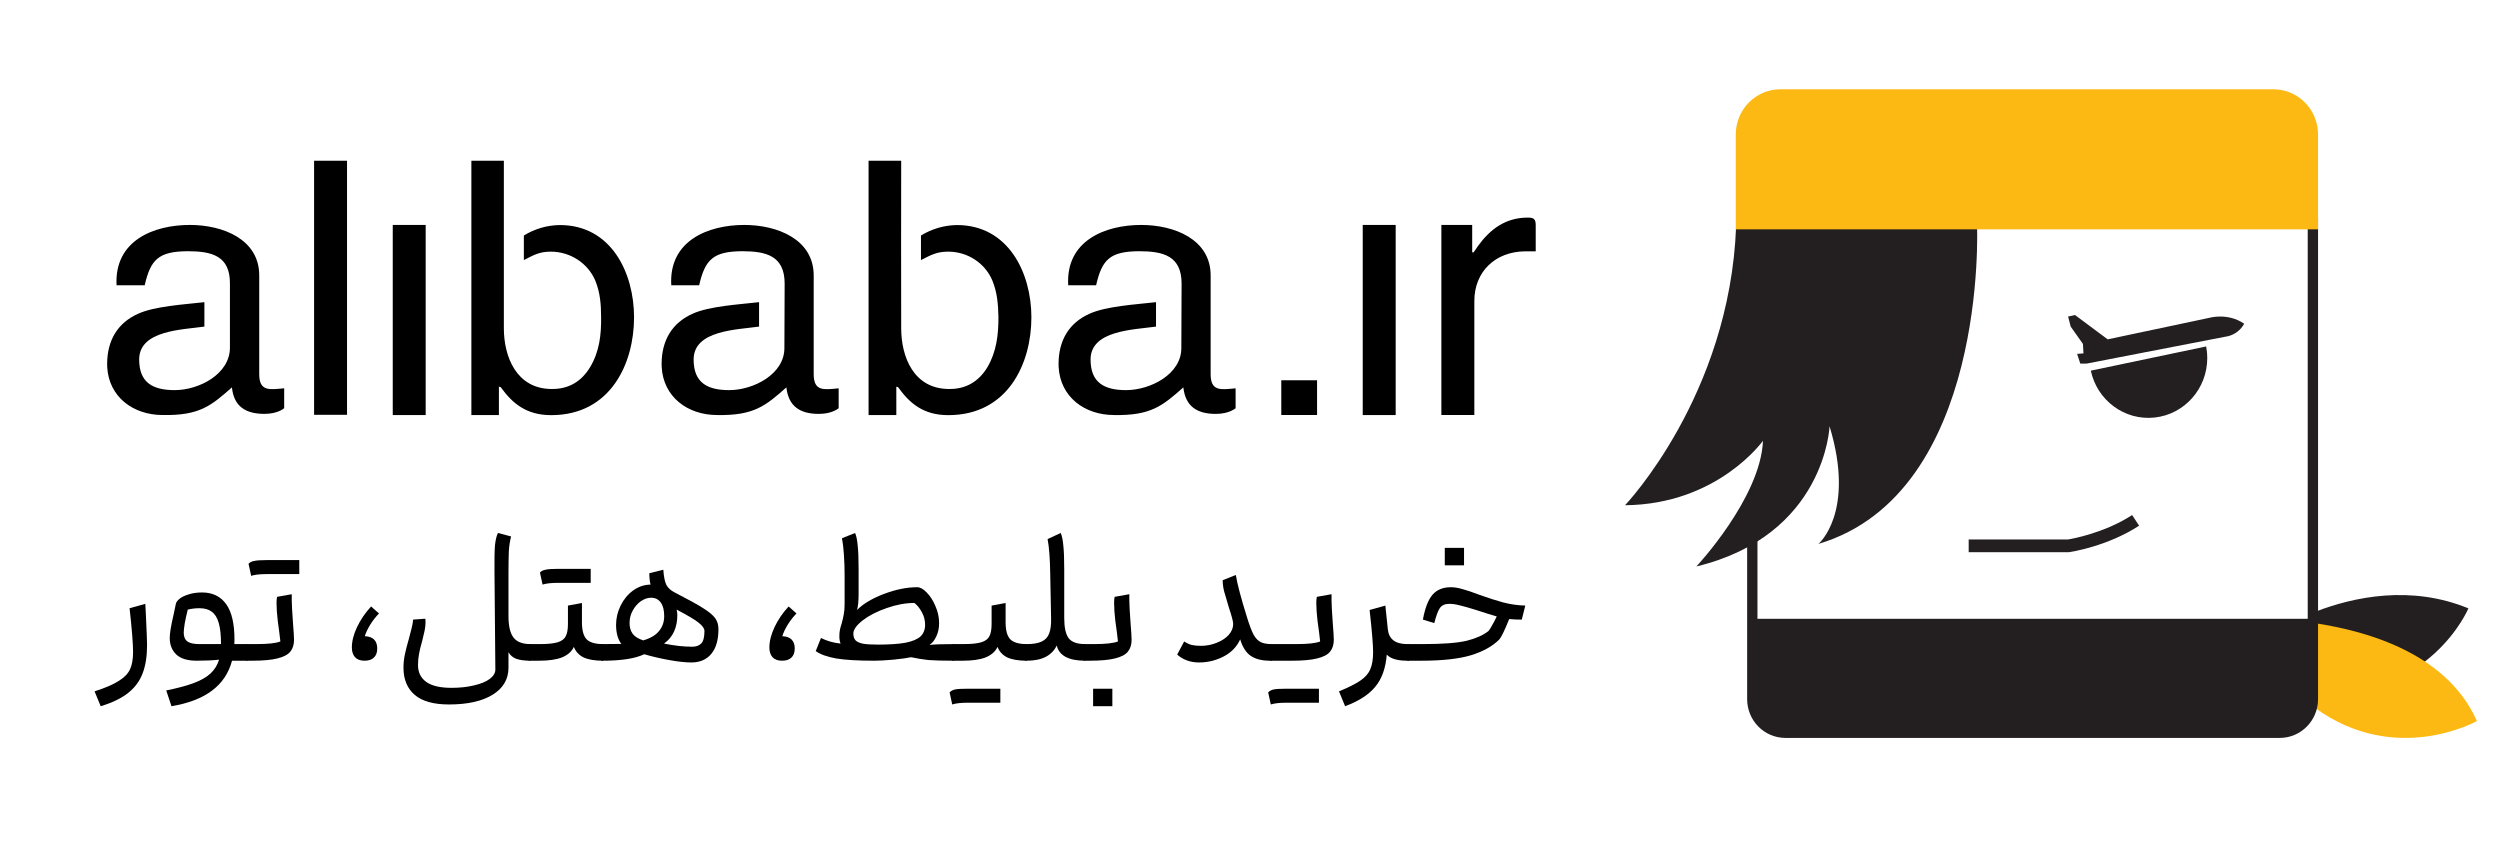
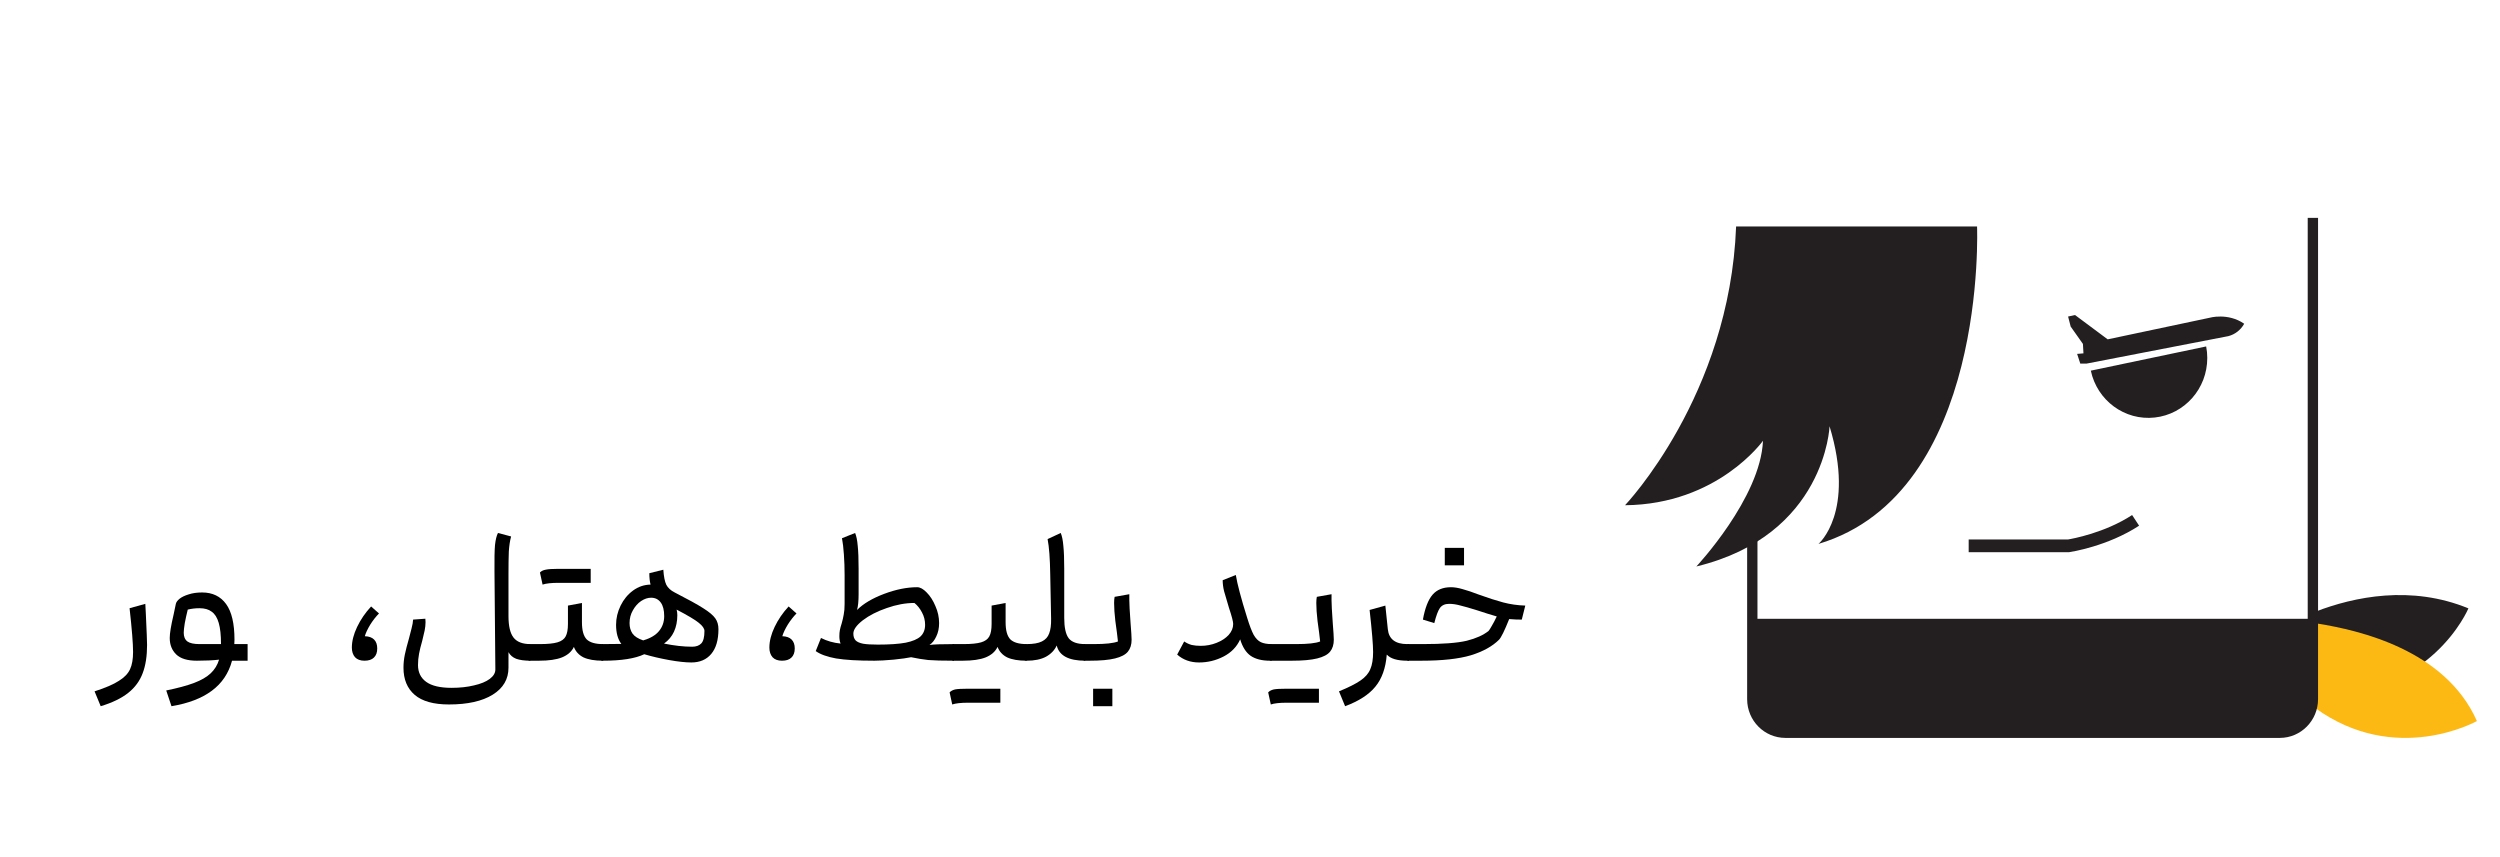
<svg xmlns="http://www.w3.org/2000/svg" width="140" height="48" viewBox="0 0 140 48" fill="none">
  <rect width="140" height="48" fill="white" />
-   <path d="M50.467 9C50.467 12.121 50.453 15.257 50.467 18.379C50.467 19.991 51.167 21.757 53.104 21.783C54.079 21.807 54.805 21.373 55.293 20.567C55.807 19.697 55.913 18.737 55.913 17.764C55.899 17.061 55.846 16.371 55.57 15.704C55.16 14.732 54.187 14.095 53.104 14.092C52.444 14.092 52.128 14.284 51.574 14.565V13.19C52.181 12.815 52.879 12.612 53.592 12.603C56.466 12.603 57.758 15.277 57.758 17.771C57.758 20.343 56.453 23.248 53.104 23.248C51.707 23.248 50.942 22.583 50.296 21.687L50.3 21.681L50.194 21.655V23.242H48.64V9H50.468H50.467ZM28.216 9V18.379C28.216 19.991 28.928 21.757 30.853 21.783C31.828 21.807 32.554 21.373 33.042 20.567C33.569 19.697 33.675 18.737 33.662 17.764C33.662 17.061 33.609 16.371 33.332 15.704C32.914 14.733 31.938 14.098 30.853 14.092C30.193 14.092 29.89 14.284 29.336 14.565V13.19C29.942 12.813 30.64 12.61 31.354 12.603C34.229 12.603 35.507 15.277 35.507 17.771C35.507 20.343 34.202 23.248 30.867 23.248C29.469 23.248 28.691 22.583 28.045 21.687V21.681L27.939 21.655V23.242H26.397V9H28.216ZM63.906 12.597C65.766 12.597 67.796 13.403 67.796 15.424V20.953C67.796 21.937 68.376 21.822 69.194 21.746V22.859C69.194 22.859 68.85 23.178 68.086 23.178C67.045 23.178 66.386 22.769 66.267 21.694C65.107 22.718 64.46 23.281 62.391 23.242C60.713 23.242 59.378 22.207 59.285 20.568L59.279 20.388C59.279 19.058 59.869 18.084 61.005 17.573C61.942 17.143 63.63 17.048 64.737 16.921V18.289C63.472 18.469 61.072 18.494 61.072 20.132C61.072 21.419 61.824 21.847 63.062 21.847C64.421 21.847 66.175 20.953 66.155 19.467L66.169 15.885C66.169 14.324 65.138 14.068 63.781 14.068C62.161 14.081 61.712 14.528 61.382 15.975H59.82C59.673 13.466 61.902 12.597 63.907 12.597H63.906ZM41.678 12.597C43.536 12.597 45.567 13.403 45.567 15.424V20.953C45.567 21.937 46.147 21.822 46.965 21.746V22.859C46.965 22.859 46.621 23.178 45.857 23.178C44.816 23.178 44.157 22.769 44.037 21.694C42.877 22.718 42.231 23.281 40.161 23.242C38.484 23.242 37.149 22.207 37.056 20.568L37.05 20.388C37.05 19.058 37.64 18.084 38.776 17.573C39.713 17.143 41.401 17.048 42.508 16.921V18.289C41.242 18.469 38.843 18.494 38.843 20.132C38.843 21.419 39.593 21.847 40.833 21.847C42.192 21.847 43.946 20.953 43.926 19.467L43.94 15.885C43.94 14.324 42.909 14.068 41.552 14.068C39.944 14.081 39.483 14.528 39.153 15.975H37.591C37.444 13.466 39.673 12.597 41.678 12.597V12.597ZM10.628 12.596C12.488 12.596 14.517 13.402 14.517 15.423V20.951C14.517 21.936 15.097 21.821 15.914 21.744V22.858C15.914 22.858 15.573 23.177 14.807 23.177C13.766 23.177 13.094 22.767 12.988 21.693C11.828 22.716 11.181 23.279 9.112 23.241C7.433 23.241 6.098 22.206 6.005 20.567L6 20.388C6 19.058 6.59 18.084 7.727 17.573C8.664 17.143 10.35 17.048 11.446 16.921V18.289C10.193 18.469 7.794 18.494 7.794 20.132C7.794 21.419 8.544 21.847 9.784 21.847C11.143 21.847 12.876 20.953 12.876 19.467V15.884C12.889 14.324 11.861 14.068 10.504 14.068C8.884 14.08 8.433 14.528 8.104 15.974H6.527C6.397 13.466 8.611 12.597 10.627 12.597L10.628 12.596ZM23.838 12.596V23.242H21.994V12.596H23.839H23.838ZM78.158 12.596V23.242H76.313V12.596H78.158ZM73.756 21.296V23.241H71.752V21.296H73.756ZM85.558 12.186C85.888 12.186 86 12.263 86 12.615V14.074H85.41C83.736 14.087 82.563 15.217 82.563 16.851V23.241H80.717V12.596H82.443V14.118C82.47 14.131 82.483 14.144 82.51 14.144C82.602 14.028 82.682 13.901 82.76 13.785C83.446 12.839 84.303 12.185 85.558 12.185V12.186ZM19.434 9V23.228H17.589V9H19.434Z" fill="black" />
  <path d="M129.654 34.257V38.687C129.654 38.765 129.649 38.842 129.641 38.919C136.141 39.086 138.231 34.069 138.231 34.069C135.023 32.751 131.843 33.413 129.654 34.257" fill="#231F20" />
  <path d="M129.796 34.923V38.839C129.796 39.115 129.743 39.387 129.641 39.642C134.174 42.932 138.707 40.379 138.707 40.379C136.922 36.352 132.031 35.284 129.797 34.923" fill="#FDB913" />
  <path d="M98.317 12.681V21.578H99.493V27.509H98.317V34.923H129.493V12.681H98.317Z" fill="white" />
  <path d="M91.002 28.293C91.002 28.293 96.864 22.156 97.222 12.681H110.715C110.715 12.681 111.337 27.616 101.835 30.459C101.835 30.459 103.922 28.699 102.455 23.871C102.455 23.871 102.228 29.974 94.997 31.722C94.997 31.722 98.593 27.887 98.727 24.683C98.727 24.683 96.195 28.248 91 28.293" fill="#231F20" />
  <path d="M129.232 12.2V34.654H98.418V28.432H97.84V39.162C97.845 40.355 98.8 41.32 99.977 41.323H127.673C128.853 41.32 129.807 40.353 129.811 39.159V12.201H129.231L129.232 12.2Z" fill="#231F20" />
-   <path d="M129.81 12.84V7.525C129.805 6.133 128.695 5.006 127.323 5H99.69C98.317 5.006 97.207 6.133 97.203 7.524V12.841H129.811L129.81 12.84Z" fill="#FDB913" />
  <path d="M117.086 20.757C117.442 22.432 118.985 23.565 120.662 23.382C122.339 23.199 123.61 21.759 123.607 20.045C123.607 19.829 123.587 19.613 123.545 19.401L117.085 20.757H117.086ZM118.03 19.004L123.727 17.797C123.727 17.797 124.76 17.497 125.675 18.13C125.485 18.475 125.165 18.725 124.79 18.823L116.85 20.361H116.496L116.319 19.818L116.674 19.788L116.644 19.26L115.958 18.288L115.813 17.726L116.201 17.641L118.031 19.004H118.03ZM115.865 30.922H110.246V30.21H115.811C116.04 30.172 117.86 29.847 119.398 28.842L119.79 29.439C118.017 30.597 115.973 30.906 115.89 30.919L115.865 30.922V30.922Z" fill="#231F20" />
  <path d="M5.296 38.715C5.904 38.519 6.358 38.323 6.658 38.127C6.965 37.938 7.175 37.719 7.286 37.47C7.397 37.229 7.452 36.908 7.452 36.51C7.452 36.053 7.387 35.236 7.256 34.06L8.138 33.815L8.168 34.393C8.213 35.354 8.236 35.928 8.236 36.118C8.236 36.739 8.155 37.265 7.991 37.696C7.828 38.133 7.557 38.503 7.178 38.803C6.799 39.104 6.286 39.352 5.639 39.548L5.296 38.715Z" fill="black" />
  <path d="M13.866 37H12.994C12.804 37.706 12.425 38.267 11.857 38.686C11.295 39.104 10.544 39.391 9.603 39.548L9.309 38.666C9.949 38.535 10.469 38.395 10.867 38.245C11.266 38.094 11.576 37.915 11.798 37.706C12.02 37.496 12.177 37.242 12.268 36.941C11.929 36.98 11.514 37 11.024 37C10.495 37 10.109 36.882 9.867 36.647C9.626 36.412 9.505 36.105 9.505 35.726C9.505 35.465 9.577 35.03 9.72 34.423L9.848 33.815C9.867 33.724 9.936 33.629 10.054 33.531C10.178 33.433 10.348 33.351 10.563 33.286C10.779 33.214 11.03 33.178 11.318 33.178C11.899 33.178 12.347 33.394 12.661 33.825C12.974 34.256 13.131 34.922 13.131 35.824C13.131 35.935 13.128 36.017 13.121 36.069H13.866V37ZM12.376 36.069C12.376 35.566 12.334 35.171 12.249 34.883C12.164 34.589 12.033 34.38 11.857 34.256C11.687 34.125 11.458 34.06 11.171 34.06C10.942 34.06 10.723 34.086 10.514 34.138C10.449 34.4 10.393 34.651 10.348 34.893C10.309 35.135 10.289 35.314 10.289 35.432C10.289 35.654 10.357 35.818 10.495 35.922C10.632 36.02 10.857 36.069 11.171 36.069H12.376Z" fill="black" />
-   <path d="M16.466 35.824C16.466 36.098 16.397 36.321 16.26 36.49C16.123 36.66 15.881 36.788 15.535 36.873C15.195 36.958 14.721 37 14.114 37H13.869C13.797 37 13.748 36.967 13.722 36.902C13.689 36.837 13.673 36.712 13.673 36.53C13.673 36.353 13.689 36.232 13.722 36.167C13.748 36.102 13.797 36.069 13.869 36.069H14.359C15.005 36.069 15.453 36.02 15.701 35.922C15.701 35.916 15.682 35.749 15.642 35.422C15.636 35.363 15.606 35.145 15.554 34.766C15.508 34.38 15.486 34.047 15.486 33.766C15.486 33.635 15.495 33.521 15.515 33.423L16.338 33.276V33.619C16.338 33.822 16.361 34.243 16.407 34.883C16.446 35.367 16.466 35.68 16.466 35.824ZM13.918 31.571C13.989 31.492 14.094 31.44 14.231 31.414C14.375 31.381 14.613 31.365 14.947 31.365H16.76V32.149H14.947C14.555 32.149 14.261 32.182 14.065 32.247L13.918 31.571Z" fill="black" />
  <path d="M19.704 36.265C19.704 36.487 19.763 36.667 19.881 36.804C20.005 36.935 20.181 37 20.41 37C20.645 37 20.822 36.941 20.939 36.824C21.064 36.706 21.125 36.536 21.125 36.314C21.125 36.098 21.067 35.932 20.949 35.814C20.831 35.697 20.658 35.635 20.43 35.628C20.482 35.445 20.583 35.23 20.733 34.981C20.89 34.733 21.054 34.524 21.224 34.354L20.782 33.962C20.456 34.315 20.195 34.697 19.998 35.109C19.802 35.52 19.704 35.906 19.704 36.265Z" fill="black" />
  <path d="M28.475 34.501C28.475 35.063 28.57 35.465 28.759 35.706C28.948 35.948 29.262 36.069 29.7 36.069V37C29.373 37 29.108 36.964 28.906 36.892C28.71 36.814 28.566 36.69 28.475 36.52V37.392C28.475 38.032 28.181 38.535 27.593 38.901C27.005 39.267 26.188 39.45 25.143 39.45C24.28 39.45 23.64 39.27 23.222 38.911C22.804 38.552 22.595 38.045 22.595 37.392C22.595 37.144 22.621 36.895 22.673 36.647C22.725 36.399 22.801 36.105 22.899 35.765C22.951 35.576 23 35.386 23.046 35.197C23.098 35.001 23.127 34.834 23.134 34.697L23.82 34.648C23.826 34.694 23.83 34.759 23.83 34.844C23.83 34.988 23.813 35.141 23.781 35.305C23.748 35.461 23.702 35.657 23.643 35.893C23.565 36.16 23.506 36.399 23.467 36.608C23.428 36.817 23.408 37.029 23.408 37.245C23.408 37.65 23.562 37.964 23.869 38.186C24.176 38.408 24.649 38.519 25.29 38.519C25.754 38.519 26.172 38.473 26.544 38.382C26.923 38.297 27.217 38.176 27.426 38.019C27.635 37.862 27.74 37.686 27.74 37.49L27.691 32.002C27.684 31.316 27.694 30.823 27.72 30.522C27.753 30.222 27.808 29.996 27.887 29.846L28.622 30.042C28.556 30.284 28.514 30.565 28.494 30.885C28.481 31.198 28.475 31.62 28.475 32.149V34.501Z" fill="black" />
  <path d="M32.589 34.844C32.589 35.301 32.677 35.621 32.853 35.804C33.036 35.981 33.34 36.069 33.765 36.069V37C33.307 37 32.945 36.938 32.677 36.814C32.416 36.683 32.236 36.487 32.138 36.226C32.014 36.487 31.792 36.683 31.472 36.814C31.158 36.938 30.73 37 30.188 37H29.698C29.619 37 29.567 36.971 29.541 36.912C29.515 36.846 29.502 36.719 29.502 36.53C29.502 36.353 29.518 36.232 29.551 36.167C29.577 36.102 29.626 36.069 29.698 36.069H30.237C30.668 36.069 30.995 36.036 31.217 35.971C31.439 35.906 31.593 35.795 31.677 35.638C31.762 35.481 31.805 35.249 31.805 34.942V33.913L32.589 33.766V34.844ZM30.237 32.061C30.309 31.982 30.413 31.93 30.55 31.904C30.694 31.871 30.933 31.855 31.266 31.855H33.079V32.639H31.266C30.874 32.639 30.58 32.672 30.384 32.737L30.237 32.061Z" fill="black" />
  <path d="M37.783 33.178C38.522 33.557 39.054 33.851 39.381 34.06C39.714 34.269 39.939 34.459 40.057 34.628C40.174 34.792 40.233 34.994 40.233 35.236C40.233 35.837 40.099 36.298 39.831 36.618C39.564 36.938 39.191 37.098 38.714 37.098C38.388 37.098 37.969 37.052 37.46 36.961C36.957 36.869 36.496 36.761 36.078 36.637C35.568 36.879 34.797 37 33.765 37C33.687 37 33.635 36.971 33.608 36.912C33.582 36.846 33.569 36.719 33.569 36.53C33.569 36.353 33.586 36.232 33.618 36.167C33.644 36.102 33.693 36.069 33.765 36.069C34.268 36.069 34.611 36.066 34.794 36.059C34.598 35.798 34.5 35.442 34.5 34.991C34.5 34.619 34.585 34.259 34.755 33.913C34.925 33.567 35.157 33.286 35.451 33.07C35.745 32.855 36.072 32.743 36.431 32.737C36.385 32.554 36.362 32.342 36.362 32.1L37.146 31.904C37.172 32.289 37.228 32.57 37.313 32.747C37.404 32.923 37.561 33.067 37.783 33.178ZM36.46 33.472C36.277 33.472 36.091 33.534 35.902 33.658C35.719 33.782 35.565 33.956 35.441 34.178C35.317 34.393 35.255 34.632 35.255 34.893C35.255 35.122 35.31 35.318 35.421 35.481C35.532 35.638 35.732 35.765 36.019 35.863C36.418 35.746 36.712 35.572 36.901 35.344C37.097 35.109 37.195 34.828 37.195 34.501C37.195 34.168 37.13 33.913 36.999 33.737C36.869 33.56 36.689 33.472 36.46 33.472ZM38.763 36.216C38.985 36.216 39.155 36.154 39.273 36.03C39.39 35.906 39.449 35.674 39.449 35.334C39.449 35.197 39.341 35.043 39.126 34.873C38.917 34.703 38.505 34.459 37.891 34.138C37.917 34.236 37.93 34.341 37.93 34.452C37.93 34.792 37.868 35.099 37.744 35.373C37.62 35.641 37.434 35.863 37.185 36.04C37.754 36.157 38.28 36.216 38.763 36.216Z" fill="black" />
  <path d="M43.085 36.265C43.085 36.487 43.144 36.667 43.261 36.804C43.385 36.935 43.562 37 43.79 37C44.026 37 44.202 36.941 44.32 36.824C44.444 36.706 44.506 36.536 44.506 36.314C44.506 36.098 44.447 35.932 44.329 35.814C44.212 35.697 44.039 35.635 43.81 35.628C43.862 35.445 43.964 35.23 44.114 34.981C44.271 34.733 44.434 34.524 44.604 34.354L44.163 33.962C43.836 34.315 43.575 34.697 43.379 35.109C43.183 35.52 43.085 35.906 43.085 36.265Z" fill="black" />
  <path d="M52.051 36.118C52.28 36.085 52.737 36.069 53.423 36.069V37C52.77 37 52.289 36.987 51.982 36.961C51.682 36.928 51.362 36.876 51.022 36.804C50.806 36.85 50.477 36.895 50.032 36.941C49.594 36.98 49.238 37 48.964 37C48.043 37 47.327 36.958 46.818 36.873C46.315 36.781 45.936 36.644 45.681 36.461L45.975 35.726C46.308 35.896 46.674 36 47.073 36.04C47.027 35.928 47.004 35.791 47.004 35.628C47.004 35.497 47.014 35.383 47.033 35.285C47.053 35.181 47.086 35.06 47.131 34.922C47.184 34.739 47.223 34.57 47.249 34.413C47.282 34.256 47.298 34.057 47.298 33.815V32.198C47.298 31.812 47.285 31.434 47.259 31.061C47.233 30.682 47.197 30.375 47.151 30.14L47.886 29.846C47.958 30.016 48.007 30.258 48.033 30.571C48.066 30.878 48.082 31.306 48.082 31.855V33.276C48.082 33.655 48.053 33.949 47.994 34.158C48.347 33.805 48.853 33.505 49.513 33.256C50.173 33.008 50.79 32.884 51.365 32.884C51.528 32.884 51.705 32.982 51.894 33.178C52.09 33.374 52.254 33.629 52.384 33.942C52.521 34.249 52.59 34.566 52.59 34.893C52.59 35.174 52.538 35.422 52.433 35.638C52.335 35.853 52.208 36.014 52.051 36.118ZM49.16 36.098C49.813 36.098 50.333 36.062 50.718 35.991C51.104 35.912 51.381 35.795 51.551 35.638C51.721 35.474 51.806 35.259 51.806 34.991C51.806 34.743 51.747 34.511 51.63 34.295C51.519 34.08 51.378 33.903 51.208 33.766C50.712 33.766 50.196 33.861 49.66 34.05C49.124 34.233 48.677 34.462 48.317 34.736C47.964 35.011 47.788 35.259 47.788 35.481C47.788 35.644 47.831 35.772 47.915 35.863C48 35.948 48.141 36.01 48.337 36.049C48.533 36.082 48.807 36.098 49.16 36.098Z" fill="black" />
  <path d="M56.314 34.844C56.314 35.301 56.402 35.621 56.578 35.804C56.761 35.981 57.065 36.069 57.49 36.069V37C57.032 37 56.67 36.938 56.402 36.814C56.141 36.683 55.961 36.487 55.863 36.226C55.739 36.487 55.517 36.683 55.197 36.814C54.883 36.938 54.455 37 53.913 37H53.423C53.344 37 53.292 36.971 53.266 36.912C53.24 36.846 53.227 36.719 53.227 36.53C53.227 36.353 53.243 36.232 53.276 36.167C53.302 36.102 53.351 36.069 53.423 36.069H53.962C54.393 36.069 54.719 36.036 54.942 35.971C55.164 35.906 55.317 35.795 55.402 35.638C55.487 35.481 55.53 35.249 55.53 34.942V33.913L56.314 33.766V34.844ZM53.178 38.774C53.249 38.695 53.354 38.64 53.491 38.607C53.635 38.581 53.873 38.568 54.207 38.568H56.02V39.352H54.207C53.815 39.352 53.521 39.385 53.325 39.45L53.178 38.774Z" fill="black" />
  <path d="M59.597 34.599C59.597 35.135 59.679 35.514 59.842 35.736C60.012 35.958 60.322 36.069 60.773 36.069V37C59.845 37 59.313 36.716 59.176 36.147C59.058 36.409 58.859 36.618 58.578 36.775C58.297 36.925 57.934 37 57.49 37C57.418 37 57.369 36.967 57.343 36.902C57.31 36.837 57.294 36.716 57.294 36.539C57.294 36.356 57.31 36.232 57.343 36.167C57.369 36.102 57.418 36.069 57.49 36.069C57.862 36.069 58.147 36.02 58.343 35.922C58.545 35.824 58.682 35.674 58.754 35.471C58.833 35.269 58.869 34.994 58.862 34.648L58.813 32.149C58.8 31.28 58.751 30.627 58.666 30.189L59.401 29.846C59.473 30.016 59.522 30.258 59.548 30.571C59.581 30.878 59.597 31.306 59.597 31.855V34.599Z" fill="black" />
  <path d="M63.37 35.824C63.37 36.098 63.301 36.321 63.164 36.49C63.027 36.66 62.785 36.788 62.439 36.873C62.099 36.958 61.625 37 61.018 37H60.773C60.701 37 60.652 36.967 60.626 36.902C60.593 36.837 60.577 36.712 60.577 36.53C60.577 36.353 60.593 36.232 60.626 36.167C60.652 36.102 60.701 36.069 60.773 36.069H61.263C61.91 36.069 62.357 36.02 62.605 35.922C62.605 35.916 62.586 35.749 62.547 35.422C62.54 35.363 62.511 35.145 62.458 34.766C62.413 34.38 62.39 34.047 62.39 33.766C62.39 33.635 62.4 33.521 62.419 33.423L63.242 33.276V33.619C63.242 33.822 63.265 34.243 63.311 34.883C63.35 35.367 63.37 35.68 63.37 35.824ZM61.214 39.548V38.568H62.292V39.548H61.214Z" fill="black" />
  <path d="M69.842 34.599C69.973 35.024 70.094 35.34 70.205 35.55C70.322 35.752 70.456 35.889 70.607 35.961C70.757 36.033 70.959 36.069 71.214 36.069V37H71.116C70.665 37 70.306 36.908 70.038 36.726C69.777 36.543 69.581 36.236 69.45 35.804C69.261 36.222 68.95 36.543 68.519 36.765C68.088 36.987 67.631 37.098 67.147 37.098C66.664 37.098 66.255 36.951 65.922 36.657L66.314 35.922C66.451 36.014 66.592 36.079 66.736 36.118C66.886 36.151 67.056 36.167 67.245 36.167C67.552 36.167 67.846 36.111 68.127 36C68.408 35.889 68.634 35.742 68.803 35.559C68.973 35.37 69.058 35.164 69.058 34.942C69.058 34.811 68.98 34.511 68.823 34.04C68.699 33.635 68.608 33.325 68.549 33.109C68.496 32.894 68.47 32.688 68.47 32.492L69.205 32.198C69.29 32.714 69.502 33.514 69.842 34.599Z" fill="black" />
  <path d="M74.693 35.824C74.693 36.098 74.624 36.321 74.487 36.49C74.35 36.66 74.108 36.788 73.762 36.873C73.422 36.958 72.948 37 72.341 37H71.214C71.142 37 71.093 36.967 71.067 36.902C71.034 36.837 71.018 36.712 71.018 36.53C71.018 36.353 71.034 36.232 71.067 36.167C71.093 36.102 71.142 36.069 71.214 36.069H72.586C73.239 36.069 73.687 36.02 73.928 35.922C73.928 35.916 73.909 35.749 73.87 35.422C73.863 35.363 73.834 35.145 73.781 34.766C73.736 34.38 73.713 34.047 73.713 33.766C73.713 33.635 73.723 33.521 73.742 33.423L74.566 33.276V33.619C74.566 33.822 74.588 34.243 74.634 34.883C74.673 35.367 74.693 35.68 74.693 35.824ZM71.018 38.774C71.09 38.695 71.194 38.64 71.332 38.607C71.475 38.581 71.714 38.568 72.047 38.568H73.86V39.352H72.047C71.655 39.352 71.361 39.385 71.165 39.45L71.018 38.774Z" fill="black" />
  <path d="M78.903 36.069V37H78.805C78.25 37 77.868 36.886 77.659 36.657C77.6 37.408 77.388 38.006 77.022 38.45C76.662 38.895 76.097 39.261 75.326 39.548L74.983 38.715C75.526 38.493 75.927 38.29 76.189 38.107C76.457 37.925 76.64 37.712 76.738 37.47C76.842 37.235 76.894 36.915 76.894 36.51C76.894 36.118 76.829 35.334 76.698 34.158L77.58 33.913L77.718 35.236C77.776 35.791 78.139 36.069 78.805 36.069H78.903Z" fill="black" />
  <path d="M81.251 32.884C81.447 32.884 81.666 32.92 81.907 32.992C82.149 33.057 82.45 33.158 82.809 33.296C83.332 33.485 83.789 33.632 84.181 33.737C84.58 33.841 84.991 33.9 85.416 33.913L85.22 34.697C85.056 34.703 84.821 34.694 84.514 34.668C84.253 35.321 84.063 35.706 83.946 35.824C83.573 36.196 83.047 36.487 82.368 36.696C81.689 36.899 80.761 37 79.585 37H78.899C78.827 37 78.778 36.967 78.752 36.902C78.719 36.837 78.703 36.712 78.703 36.53C78.703 36.353 78.719 36.232 78.752 36.167C78.778 36.102 78.827 36.069 78.899 36.069H79.683C80.793 36.069 81.61 36.007 82.133 35.883C82.656 35.752 83.064 35.569 83.358 35.334C83.391 35.301 83.449 35.21 83.534 35.06C83.626 34.909 83.72 34.73 83.818 34.521C83.498 34.429 83.132 34.315 82.721 34.178C82.303 34.047 81.983 33.956 81.76 33.903C81.545 33.844 81.342 33.815 81.153 33.815C80.918 33.815 80.745 33.893 80.633 34.05C80.529 34.2 80.424 34.481 80.32 34.893L79.683 34.697C79.8 34.05 79.98 33.586 80.222 33.305C80.464 33.025 80.807 32.884 81.251 32.884ZM80.908 31.659V30.679H81.986V31.659H80.908Z" fill="black" />
</svg>